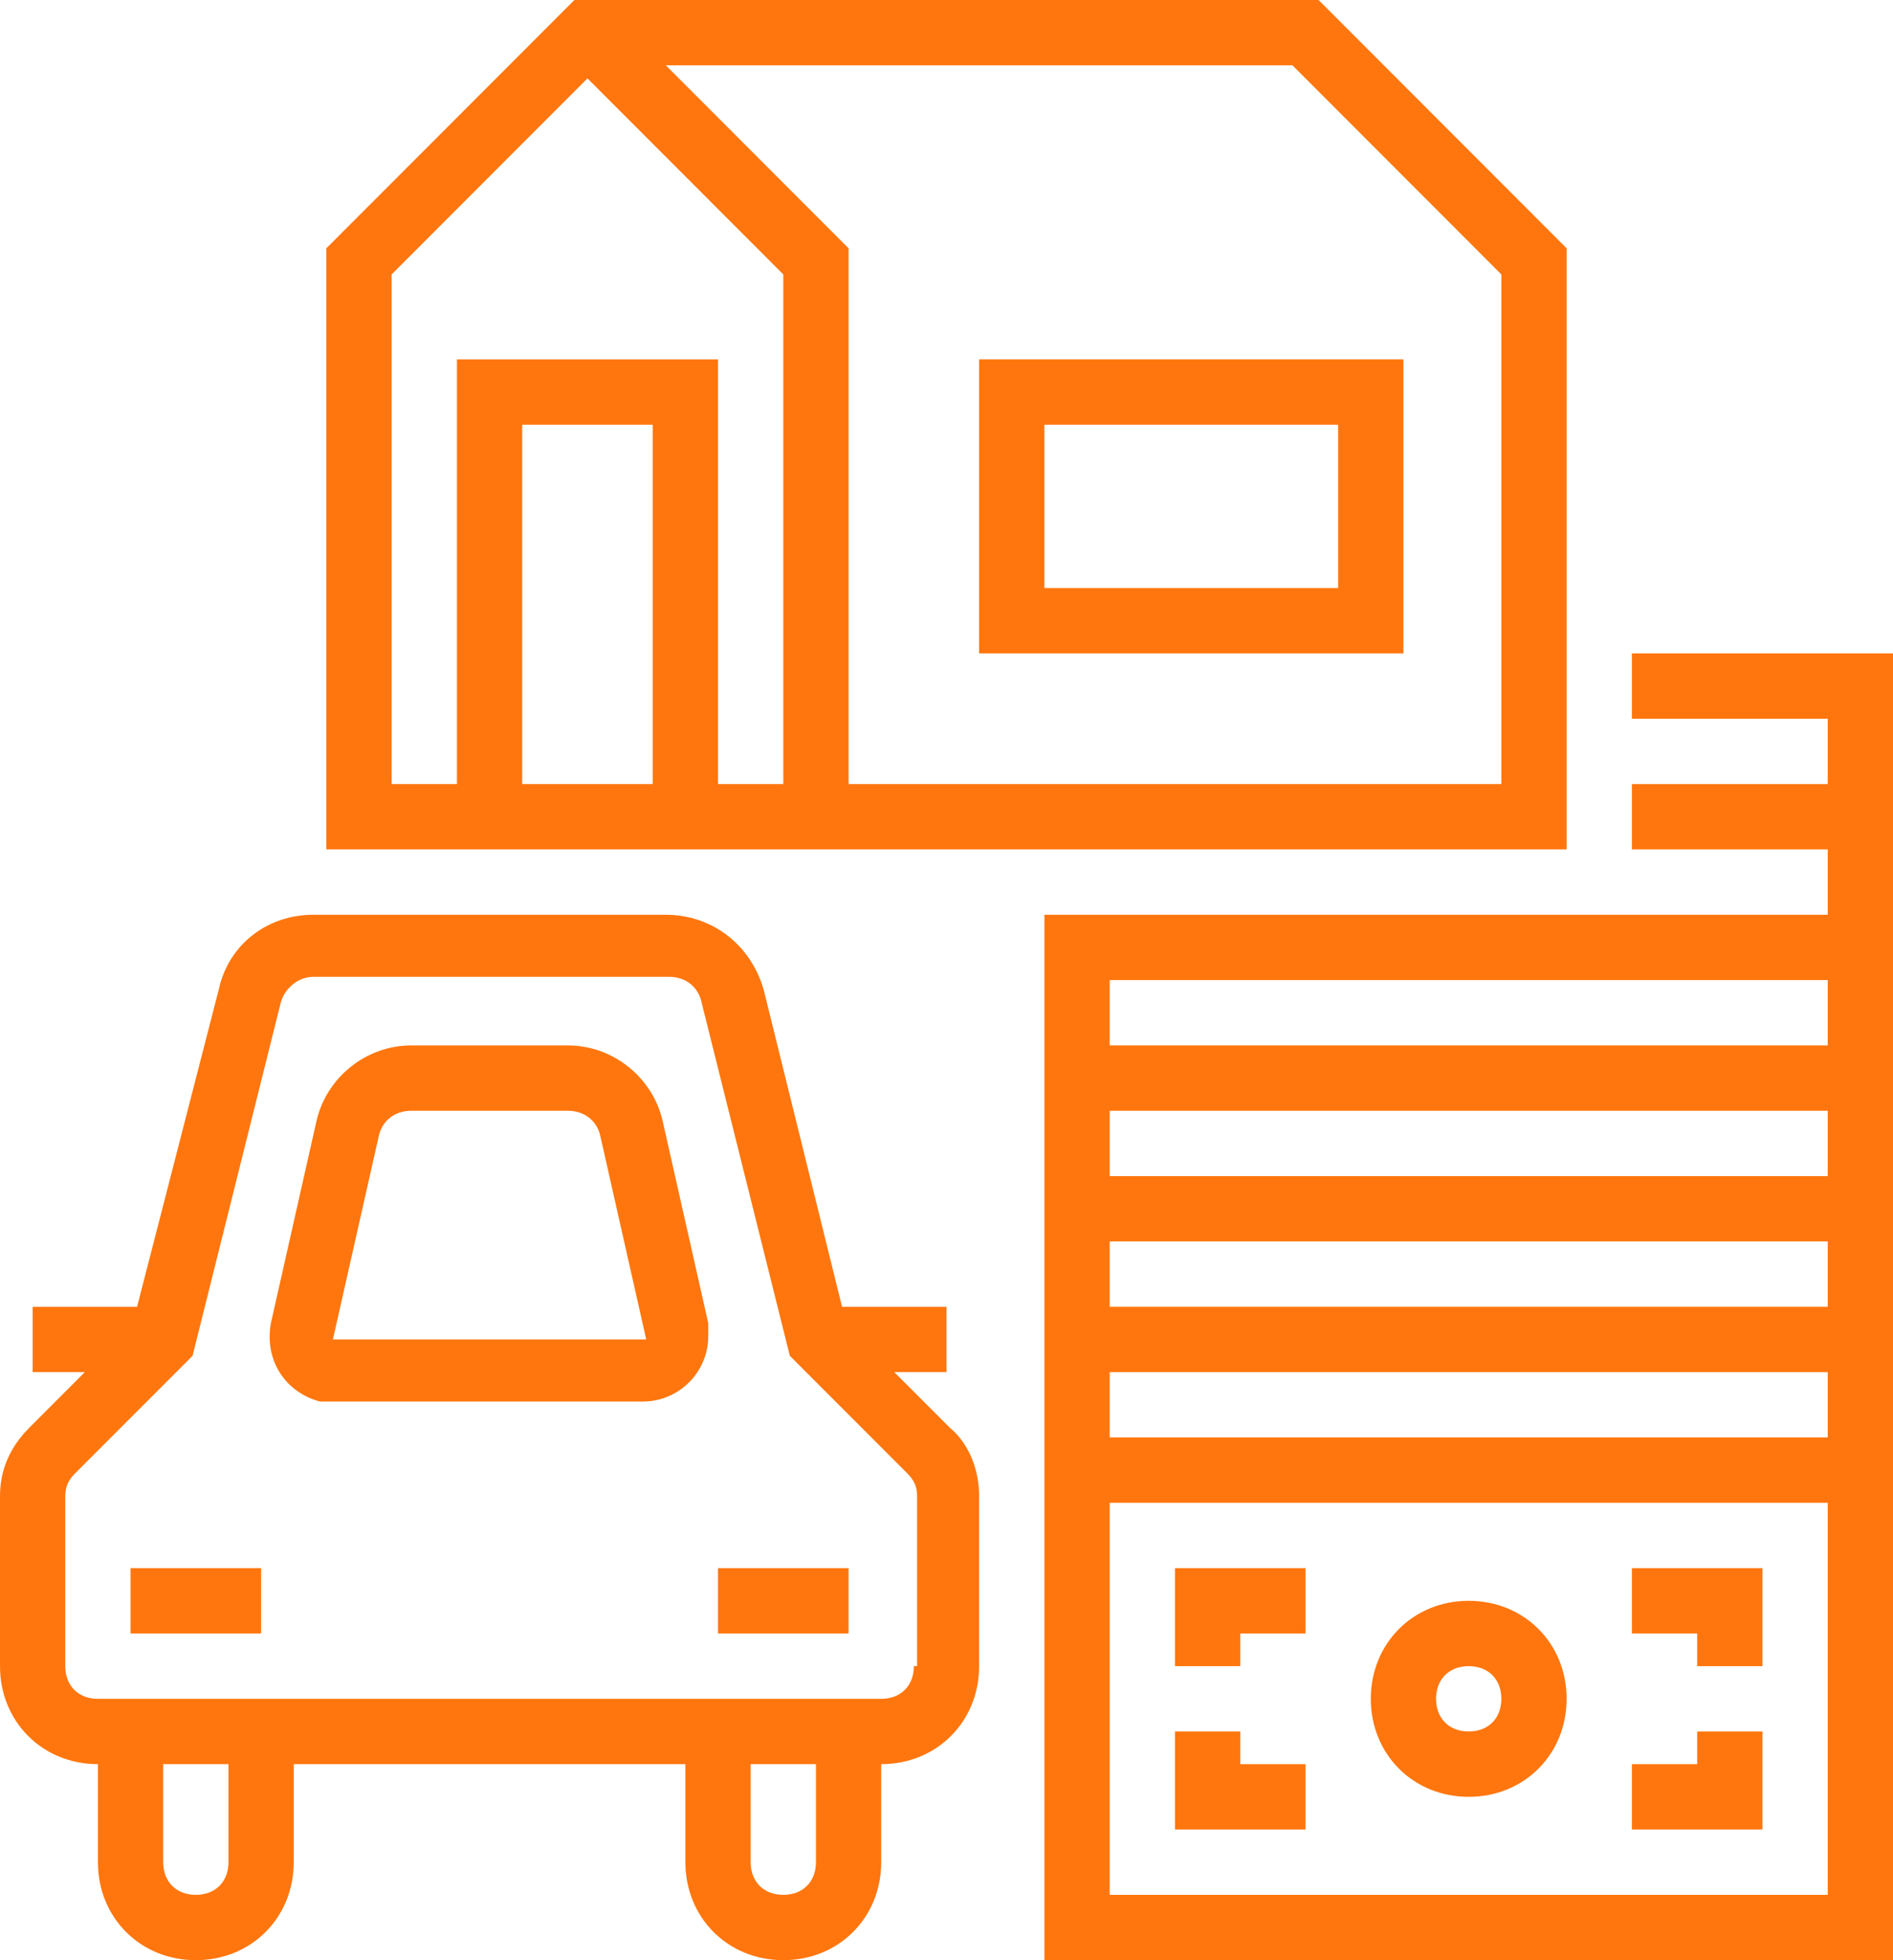
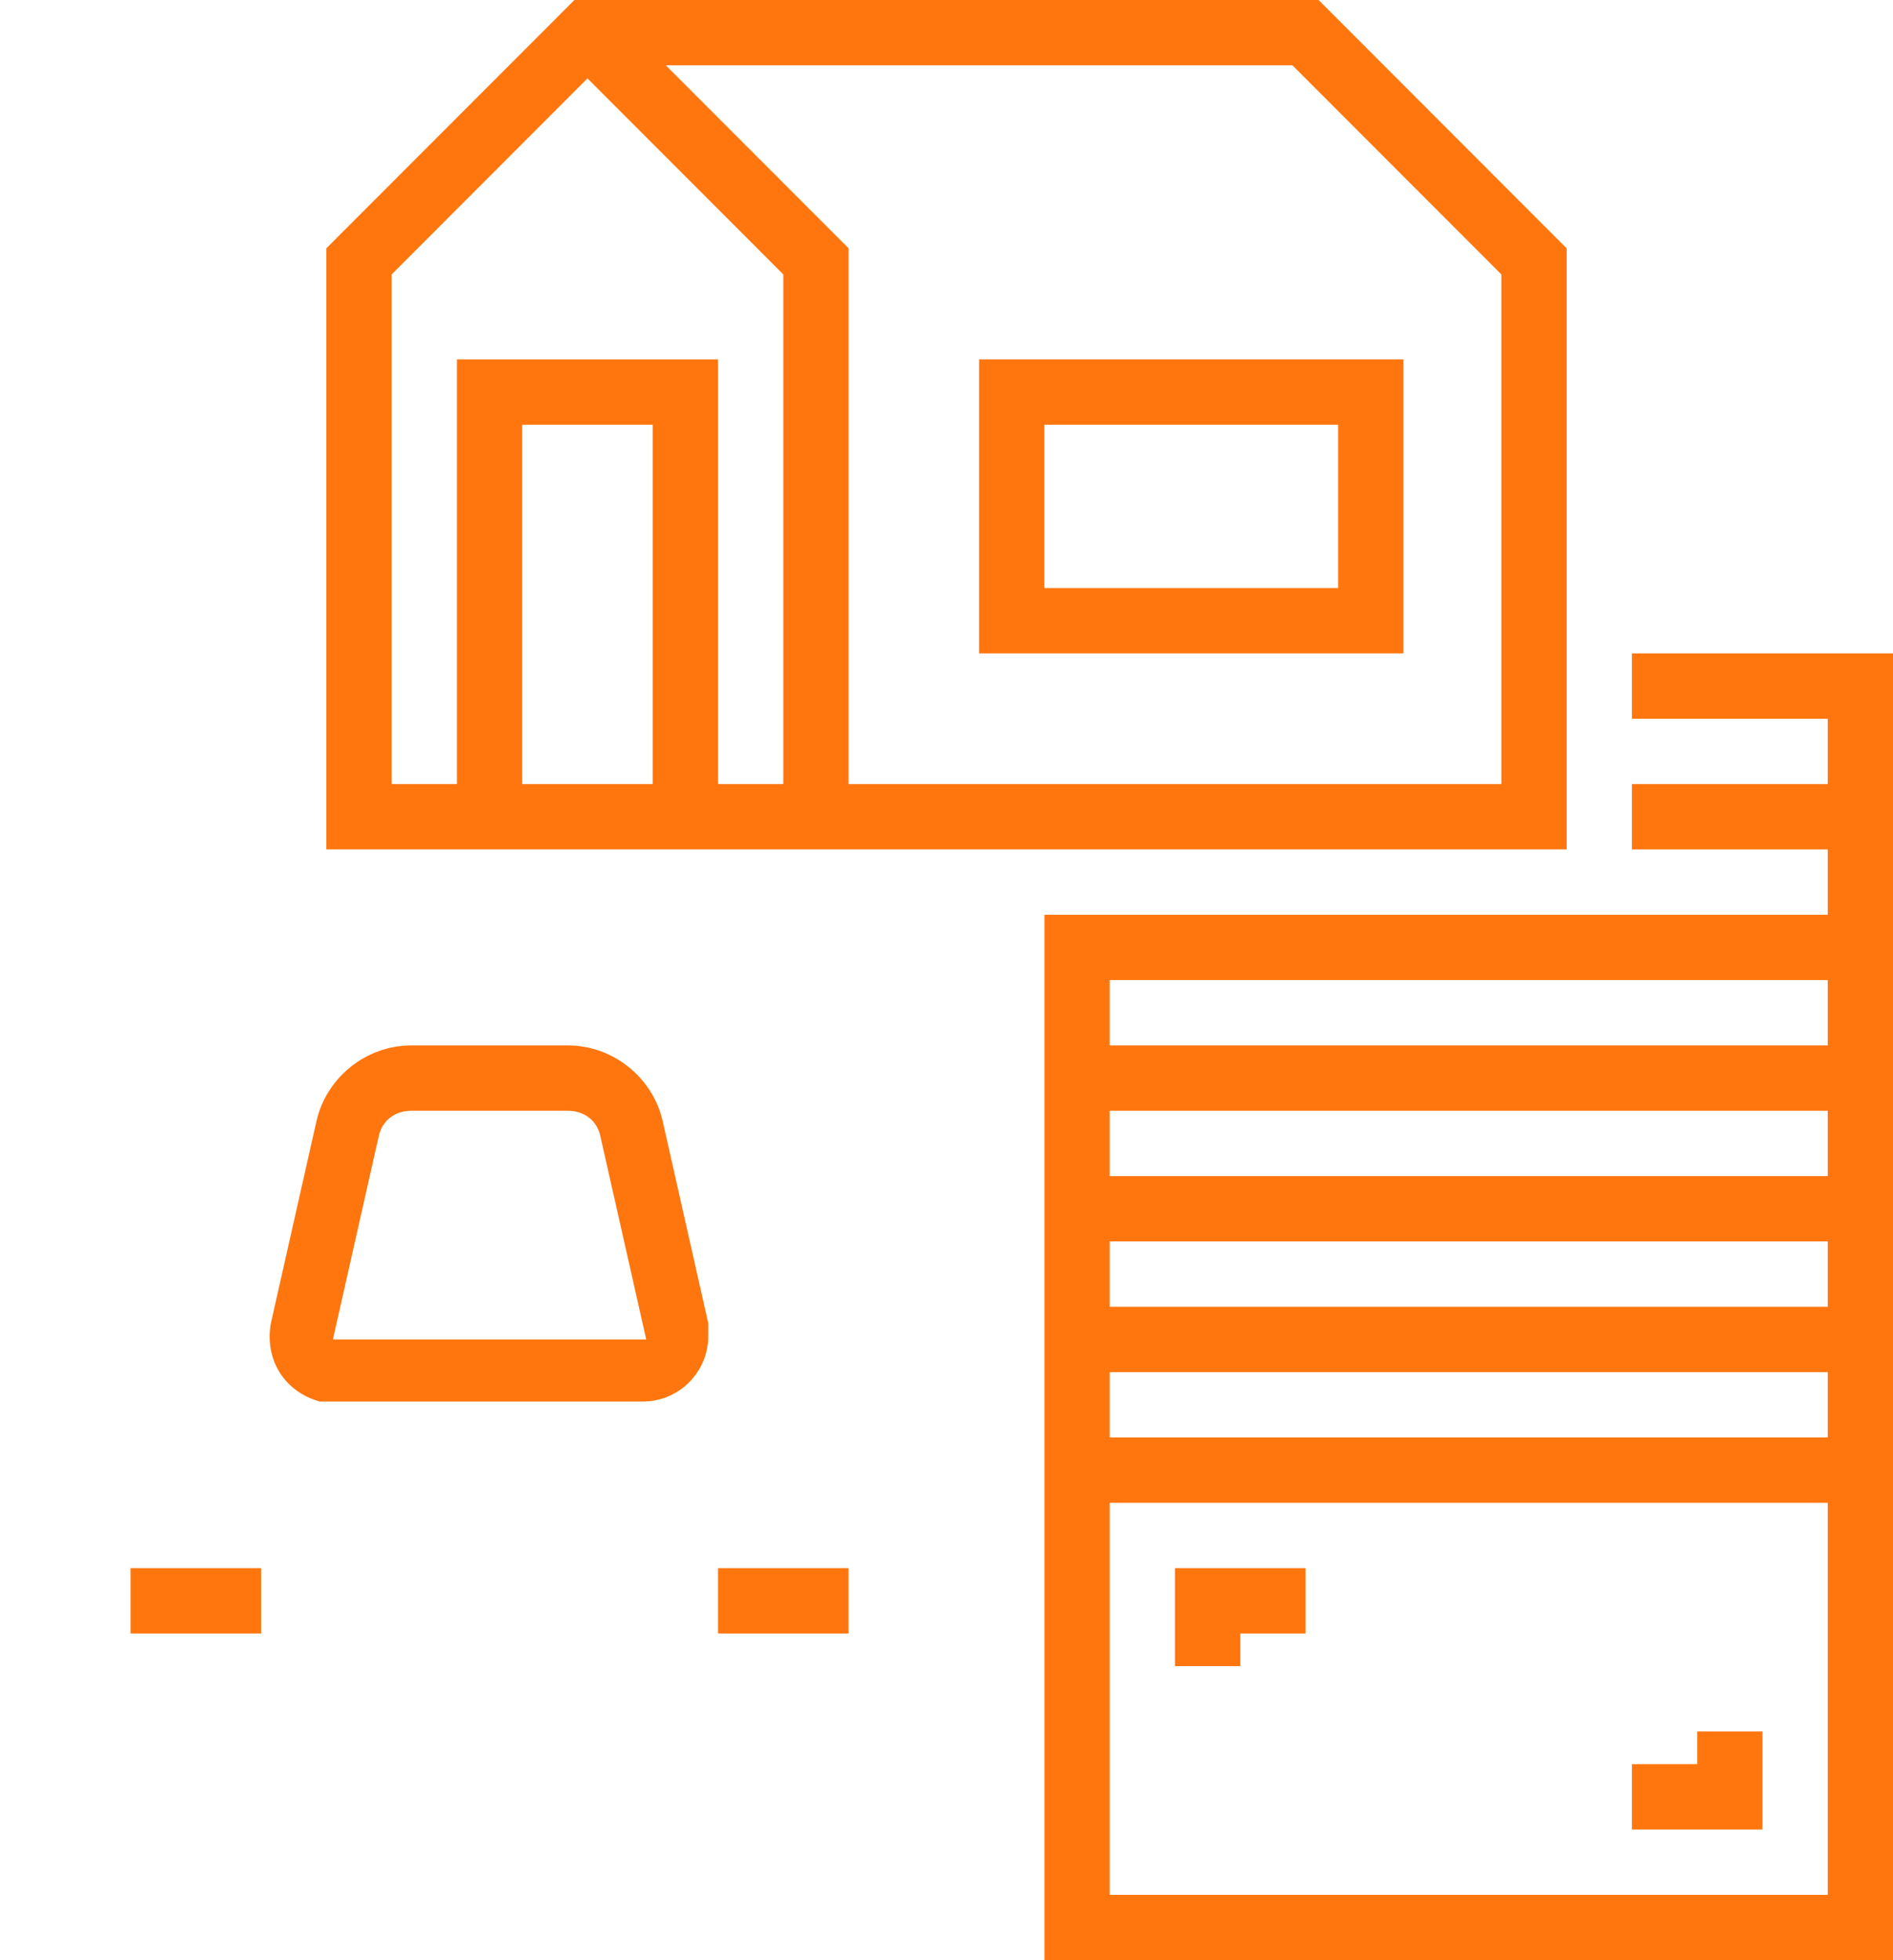
<svg xmlns="http://www.w3.org/2000/svg" width="85" height="88" viewBox="0 0 85 88" fill="none">
-   <path d="M65.948 80.667C68.44 80.667 70.345 78.76 70.345 76.267C70.345 73.773 68.44 71.867 65.948 71.867C63.457 71.867 61.552 73.773 61.552 76.267C61.552 78.76 63.457 80.667 65.948 80.667ZM65.948 74.8C66.828 74.8 67.414 75.387 67.414 76.267C67.414 77.147 66.828 77.733 65.948 77.733C65.069 77.733 64.483 77.147 64.483 76.267C64.483 75.387 65.069 74.8 65.948 74.8Z" fill="#FF760E" />
  <path d="M55.69 73.333H58.621V70.4H52.759V74.8H55.69V73.333Z" fill="#FF760E" />
-   <path d="M58.621 79.2H55.69V77.733H52.759V82.133H58.621V79.2Z" fill="#FF760E" />
  <path d="M79.138 77.733H76.207V79.2H73.276V82.133H79.138V77.733Z" fill="#FF760E" />
-   <path d="M76.207 74.8H79.138V70.4H73.276V73.333H76.207V74.8Z" fill="#FF760E" />
  <path d="M43.965 29.333H63.017V16.133H43.965V29.333ZM46.896 19.067H60.086V26.4H46.896V19.067Z" fill="#FF760E" />
  <path d="M73.276 32.267H82.069V35.2H73.276V38.133H82.069V41.067H46.897V88H85V29.333H73.276V32.267ZM82.069 58.667H49.828V55.733H82.069V58.667ZM82.069 52.8H49.828V49.867H82.069V52.8ZM82.069 44V46.933H49.828V44H82.069ZM82.069 85.067H49.828V67.467H82.069V85.067ZM49.828 64.533V61.6H82.069V64.533H49.828Z" fill="#FF760E" />
-   <path d="M40.155 61.6H42.5V58.667H37.81L34.293 44.44C33.707 42.387 31.948 41.067 29.896 41.067H14.069C12.017 41.067 10.259 42.387 9.819 44.44L6.155 58.667H1.466V61.6H3.81L1.319 64.093C0.44 64.973 0 66 0 67.173V74.8C0 77.293 1.905 79.2 4.397 79.2V83.6C4.397 86.093 6.302 88 8.793 88C11.284 88 13.19 86.093 13.19 83.6V79.2H30.776V83.6C30.776 86.093 32.681 88 35.172 88C37.664 88 39.569 86.093 39.569 83.6V79.2C42.06 79.2 43.965 77.293 43.965 74.8V67.173C43.965 66 43.526 64.827 42.647 64.093L40.155 61.6ZM10.259 83.6C10.259 84.48 9.672 85.067 8.793 85.067C7.914 85.067 7.328 84.48 7.328 83.6V79.2H10.259V83.6ZM36.638 83.6C36.638 84.48 36.052 85.067 35.172 85.067C34.293 85.067 33.707 84.48 33.707 83.6V79.2H36.638V83.6ZM41.035 74.8C41.035 75.68 40.448 76.267 39.569 76.267H4.397C3.517 76.267 2.931 75.68 2.931 74.8V67.173C2.931 66.733 3.078 66.44 3.371 66.147L8.647 60.867L12.603 45.027C12.75 44.44 13.336 43.853 14.069 43.853H30.043C30.776 43.853 31.362 44.293 31.509 45.027L35.465 60.867L40.741 66.147C41.035 66.44 41.181 66.733 41.181 67.173V74.8H41.035Z" fill="#FF760E" />
  <path d="M70.345 11.147L59.207 0H25.793L14.655 11.147V38.133H70.345V11.147ZM17.586 12.32L26.379 3.52L35.172 12.32V35.2H32.242V16.133H20.517V35.2H17.586V12.32ZM29.31 35.2H23.448V19.067H29.31V35.2ZM67.414 35.2H38.104V11.147L29.897 2.933H58.035L67.414 12.32V35.2Z" fill="#FF760E" />
  <path d="M29.75 50.307C29.31 48.4 27.552 46.933 25.5 46.933H18.465C16.414 46.933 14.655 48.4 14.216 50.307L12.164 59.4C11.871 61.013 12.75 62.48 14.362 62.92C14.509 62.92 14.802 62.92 14.948 62.92H28.871C30.483 62.92 31.802 61.6 31.802 59.987C31.802 59.84 31.802 59.547 31.802 59.4L29.75 50.307ZM14.948 60.133L17 51.04C17.146 50.307 17.733 49.867 18.465 49.867H25.5C26.233 49.867 26.819 50.307 26.965 51.04L29.017 60.133H14.948Z" fill="#FF760E" />
  <path d="M11.724 70.4H5.862V73.333H11.724V70.4Z" fill="#FF760E" />
  <path d="M38.103 70.4H32.241V73.333H38.103V70.4Z" fill="#FF760E" />
</svg>